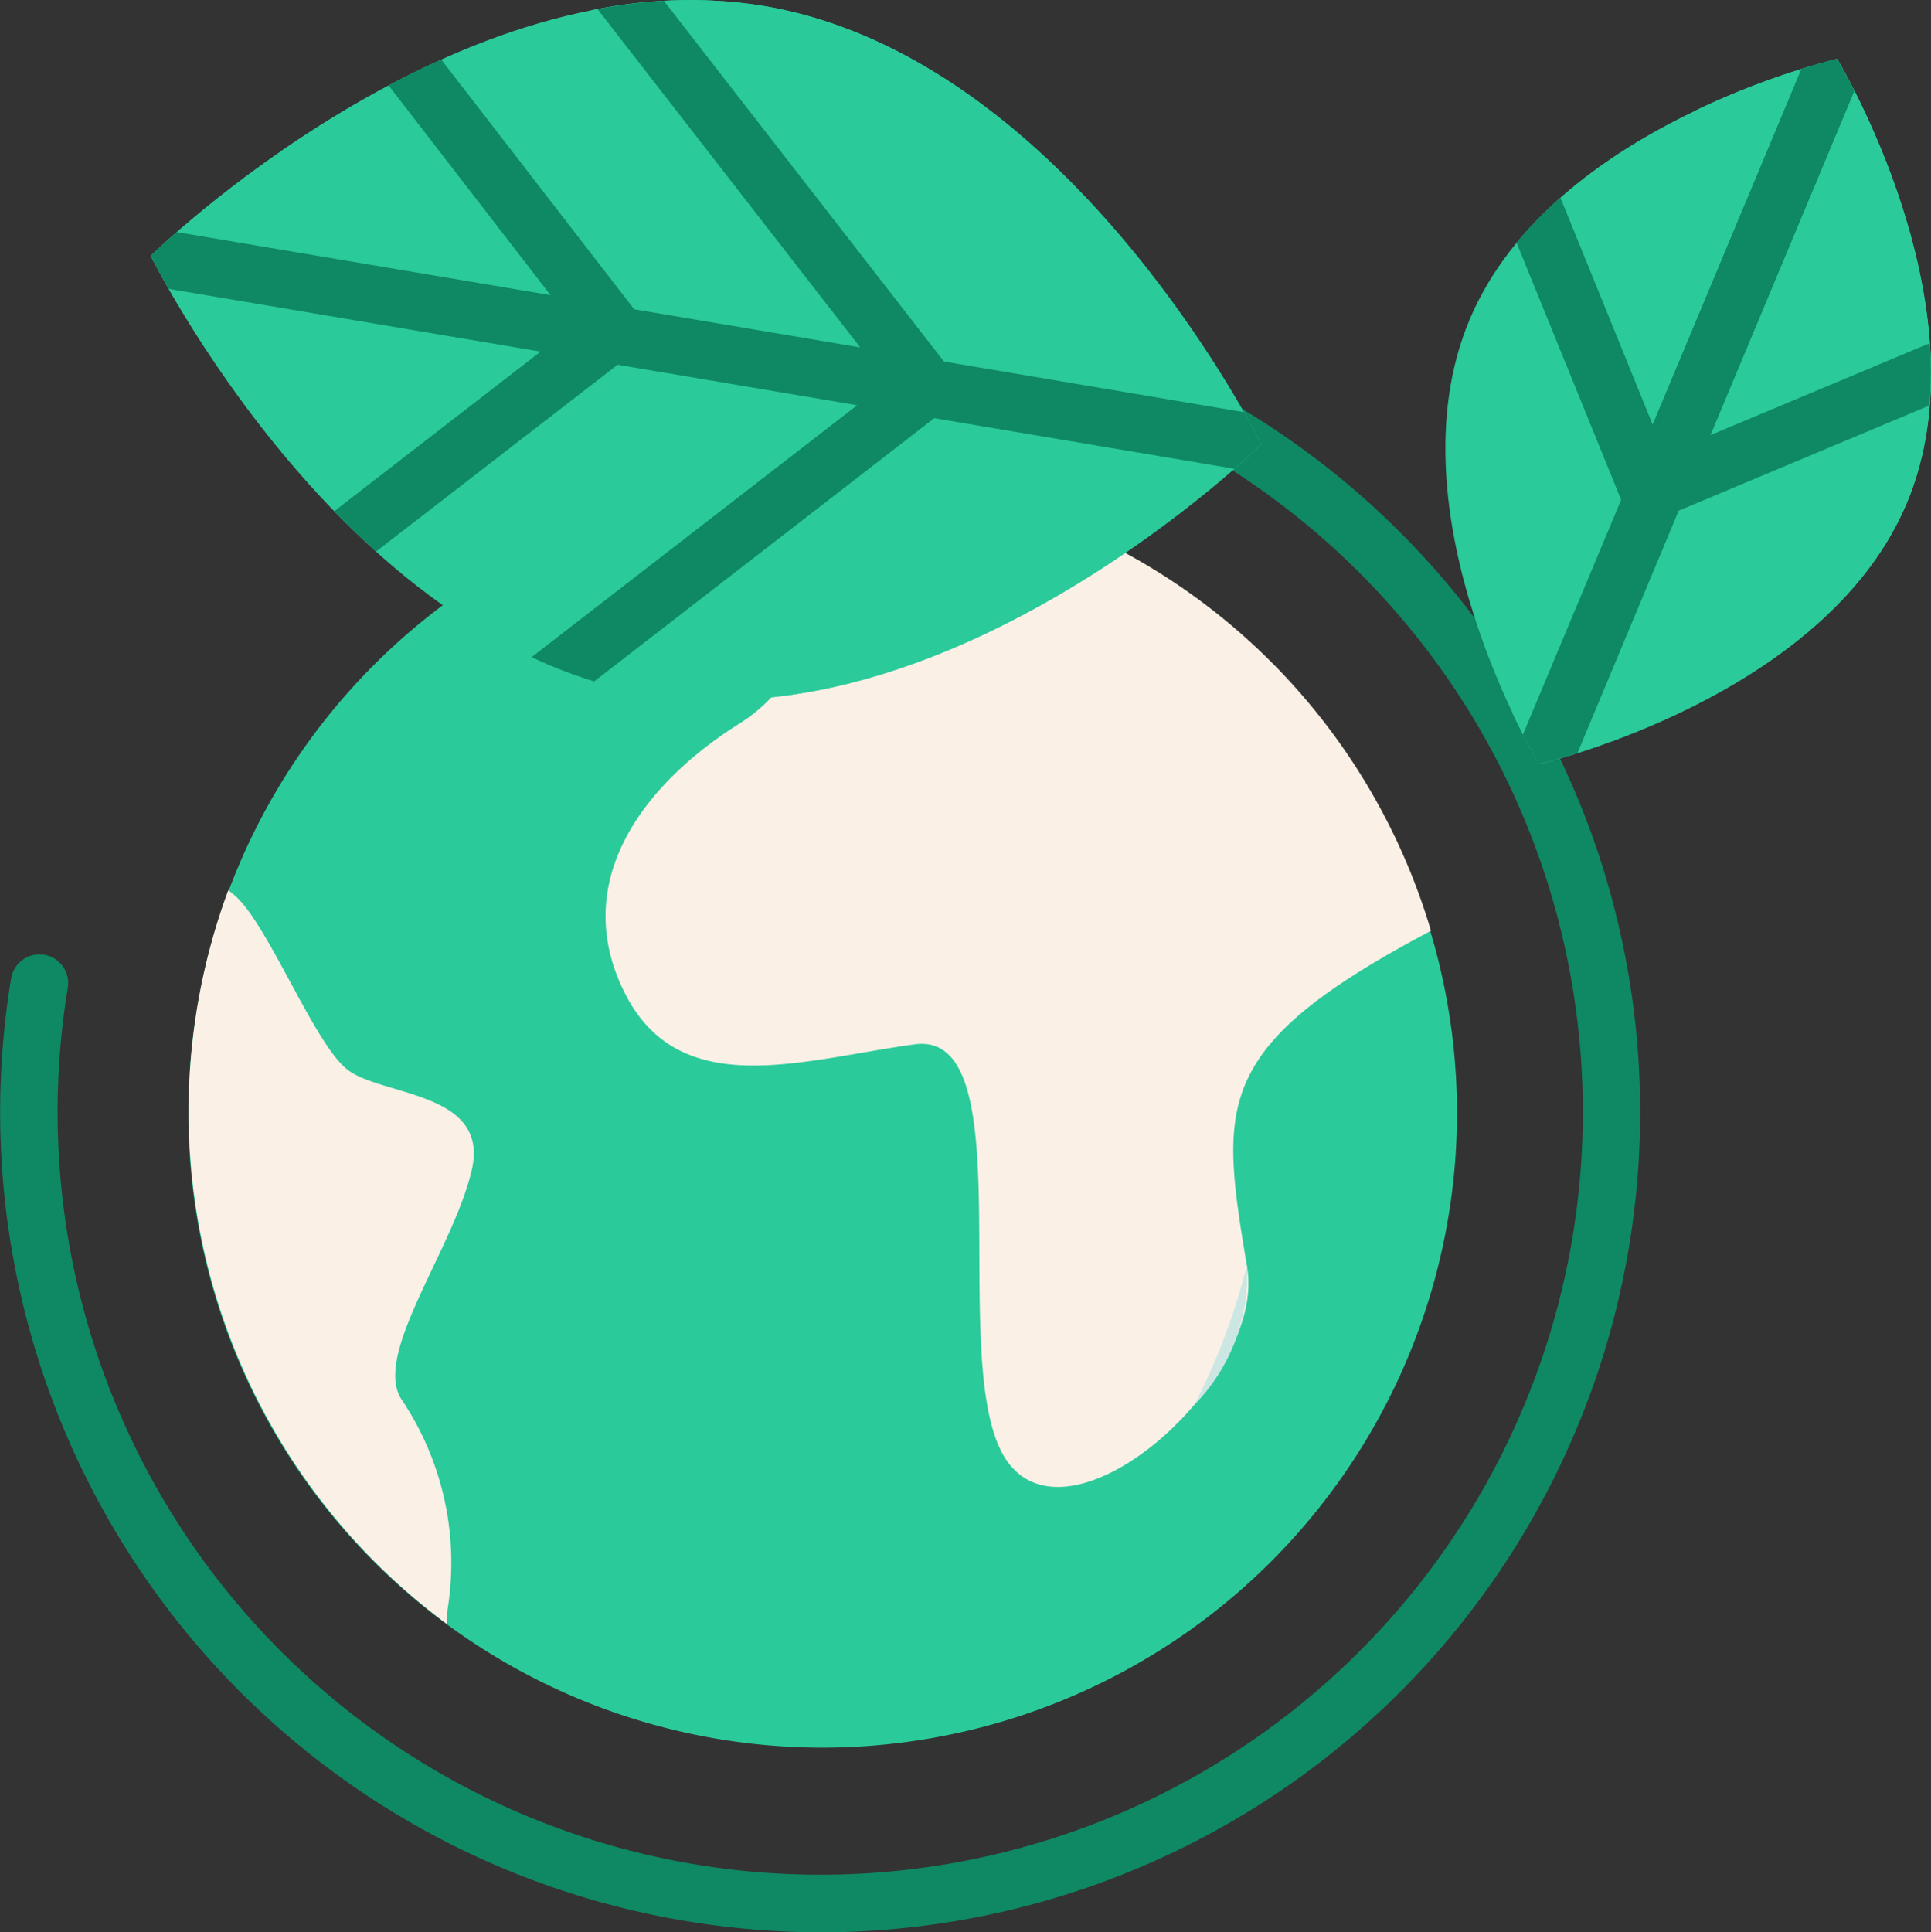
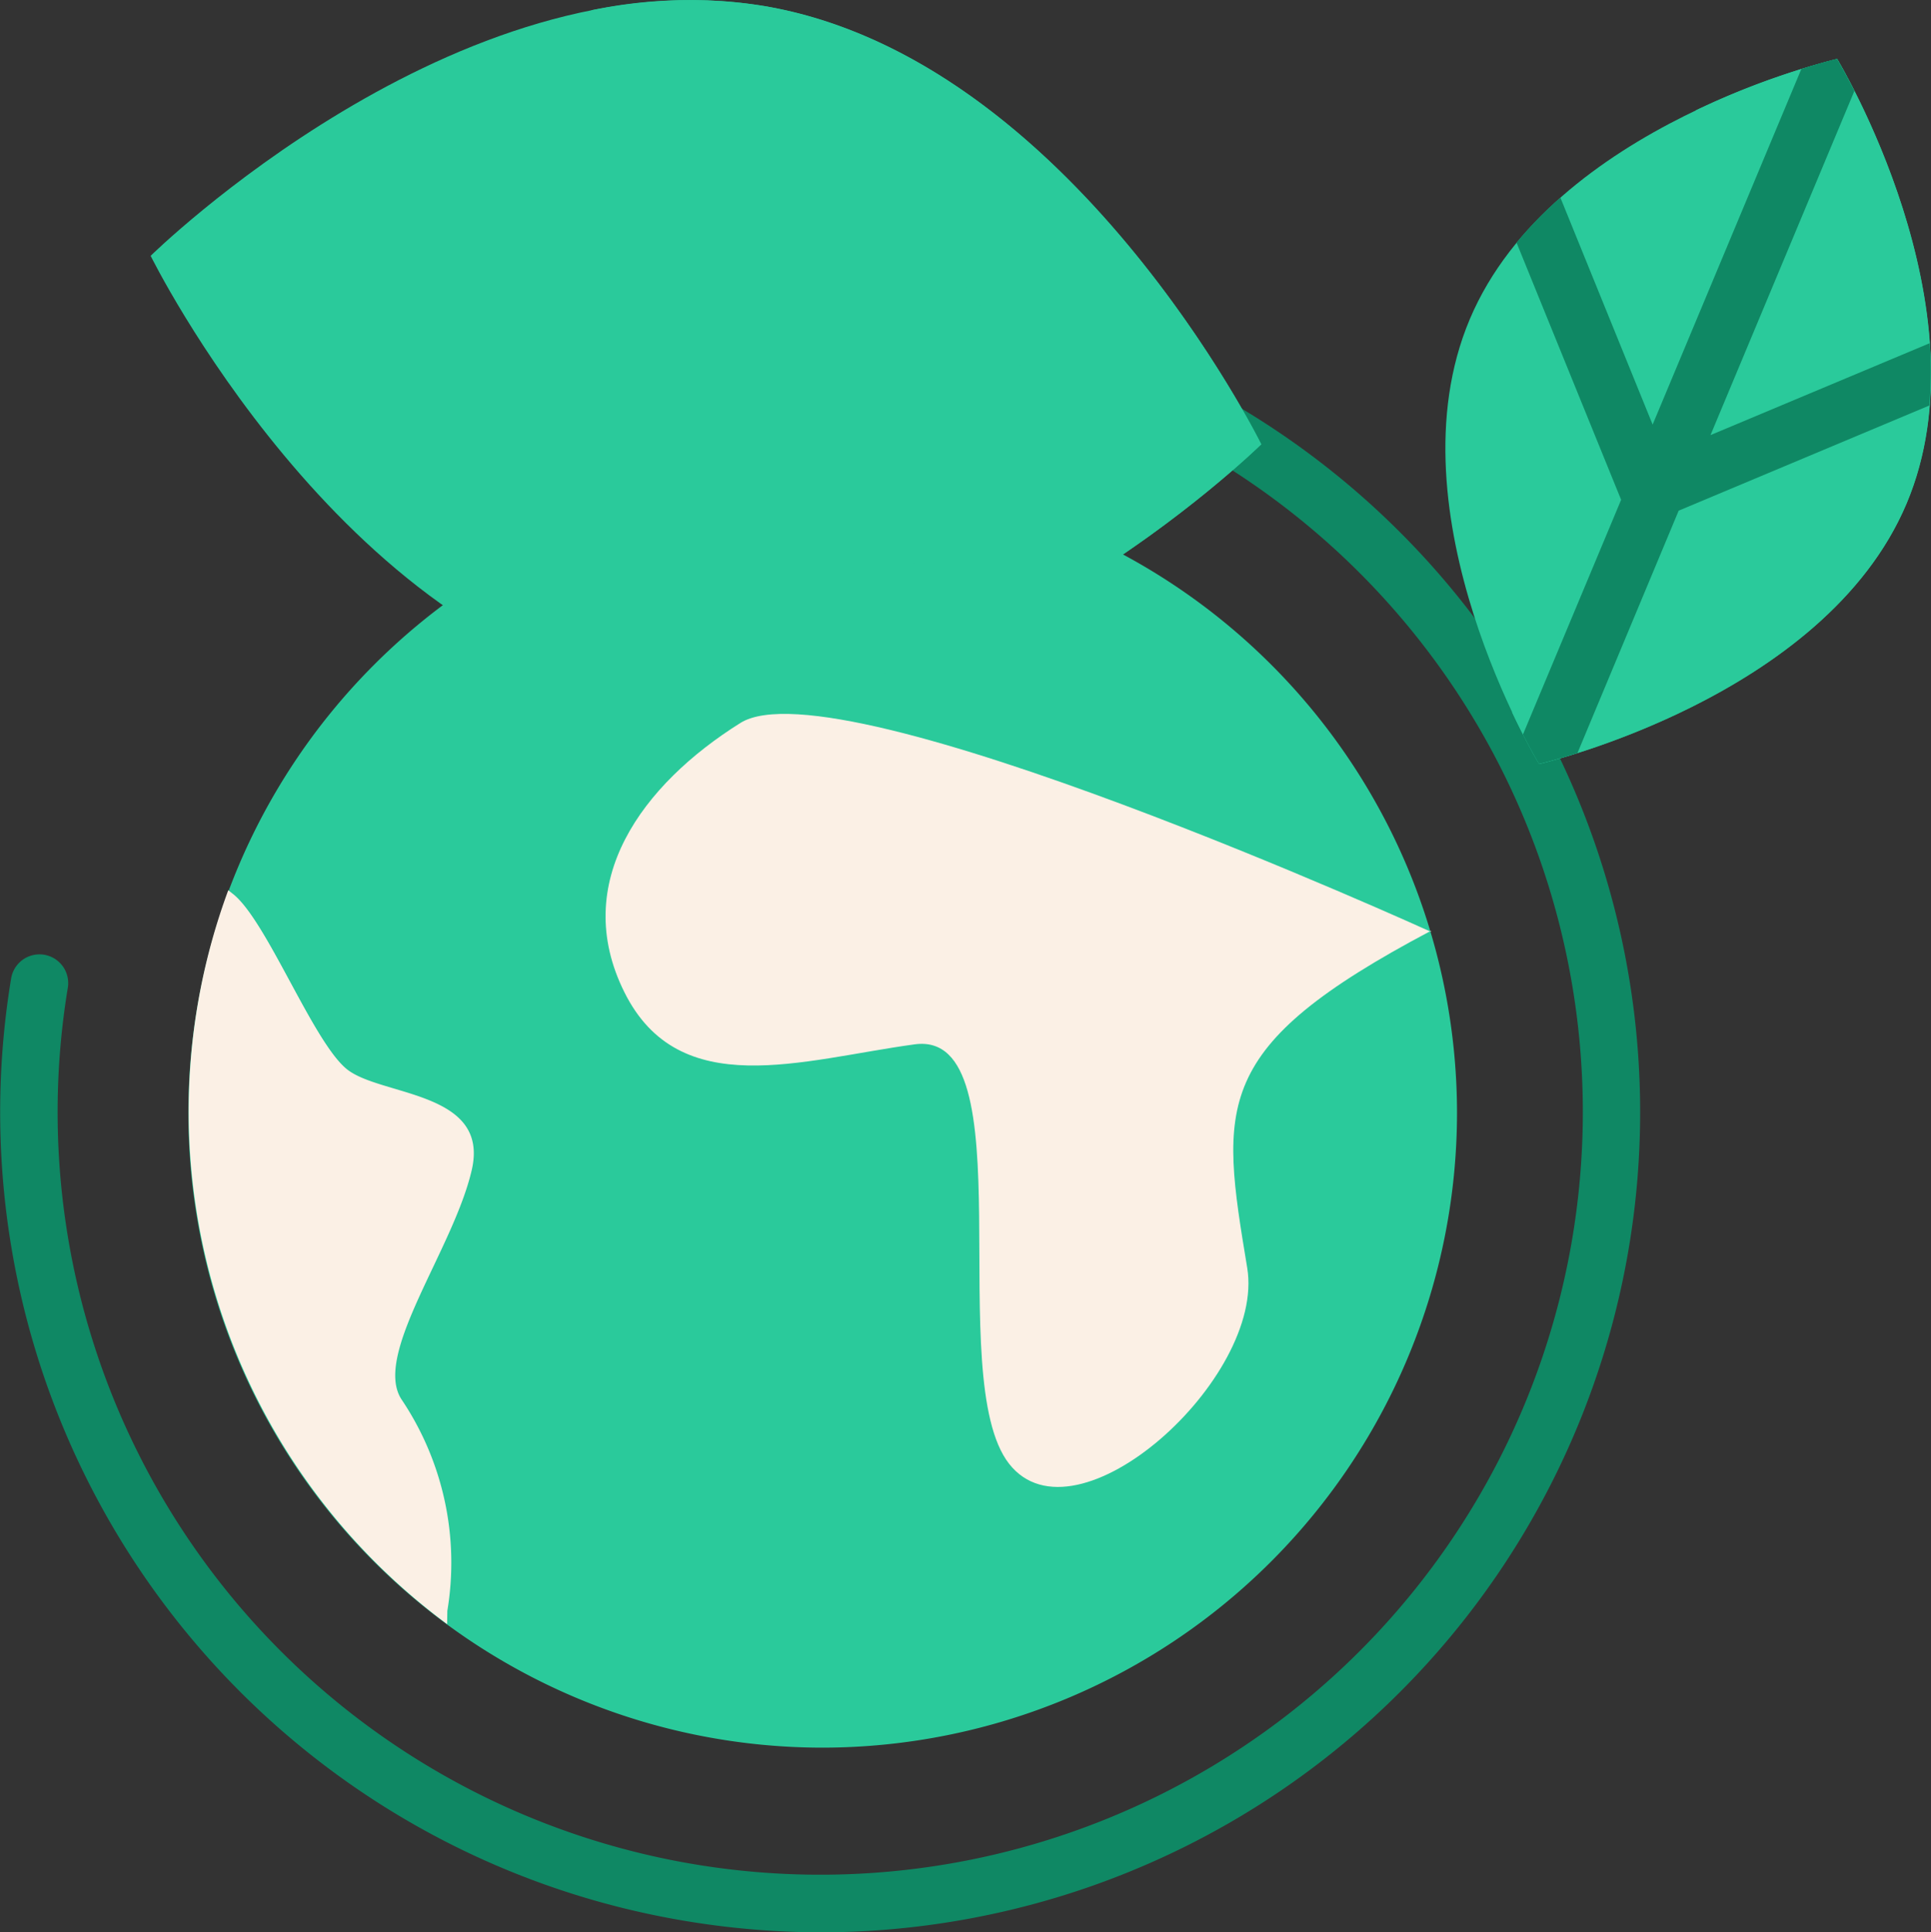
<svg xmlns="http://www.w3.org/2000/svg" width="57.231" height="57.265" viewBox="0 0 57.231 57.265">
  <rect x="0" y="0" width="57.231" height="57.265" fill="#333333" stroke="none" />
  <g id="planet-earth" transform="translate(0)">
    <path id="Tracé_26244" d="M87.591,144.9A18.8,18.8,0,1,0,68.8,163.75,18.821,18.821,0,0,0,87.591,144.9Zm0,0" transform="translate(-44.408 -111.959)" fill="#2aca9b" />
    <g id="Groupe_2644" transform="translate(5.592 14.137)">
-       <path id="Tracé_26246" d="M164.468,133.685c-2.9,1.814-5.067,4.717-3.438,7.983s5.248,2,8.6,1.542.814,9.889,2.8,12.429,7.6-2.54,7.058-5.806c-.8-4.836-1.086-6.532,5.429-9.979l.017-.007A18.816,18.816,0,0,0,168.088,126.4v.028S167.363,131.87,164.468,133.685Zm0,0" transform="translate(-148.115 -126.398)" fill="#fbf0e5" />
+       <path id="Tracé_26246" d="M164.468,133.685c-2.9,1.814-5.067,4.717-3.438,7.983s5.248,2,8.6,1.542.814,9.889,2.8,12.429,7.6-2.54,7.058-5.806c-.8-4.836-1.086-6.532,5.429-9.979l.017-.007v.028S167.363,131.87,164.468,133.685Zm0,0" transform="translate(-148.115 -126.398)" fill="#fbf0e5" />
      <path id="Tracé_26247" d="M323.34,163.238l0,0Zm0,0" transform="translate(-292.768 -159.118)" fill="#baeb6c" />
      <path id="Tracé_26248" d="M343.891,182.895h0Zm0,0" transform="translate(-311.02 -176.576)" fill="#baeb6c" />
      <path id="Tracé_26249" d="M56.309,250.938c-.869-1.326,1.538-4.445,2.081-6.8s-2.714-2.177-3.71-2.994-2.353-4.355-3.348-5.171l-.159-.125a18.9,18.9,0,0,0,6.487,21.749l.006-.395A8.675,8.675,0,0,0,56.309,250.938Zm0,0" transform="translate(-50 -223.603)" fill="#fbf0e5" />
-       <path id="Tracé_26250" d="M318.007,335.363l-.012-.07a18.732,18.732,0,0,1-1.561,4.136A5.5,5.5,0,0,0,318.007,335.363Zm0,0" transform="translate(-286.634 -311.929)" fill="#cce7e3" />
    </g>
    <path id="Tracé_26252" d="M24.362,128.458a24.591,24.591,0,0,1-4.012-.331A24.3,24.3,0,0,1,.33,100.189a.851.851,0,1,1,1.68.277,22.6,22.6,0,0,0,44.6,7.365A22.6,22.6,0,0,0,27.994,81.85a.851.851,0,1,1,.277-1.68,24.307,24.307,0,0,1-3.908,48.288Zm0,0" transform="translate(0 -71.194)" fill="#0f8864" />
    <path id="Tracé_26253" d="M54.654,20.567C45.564,19.025,39.926,7.581,39.926,7.581s9.1-8.944,18.187-7.4S72.841,13.165,72.841,13.165,63.743,22.109,54.654,20.567Zm0,0" transform="translate(-35.461)" fill="#2aca9b" />
    <path id="Tracé_26254" d="M161.691.181a14.106,14.106,0,0,0-5.144.129c8.709,1.956,14.082,12.857,14.082,12.857s-5.956,5.854-13.044,7.273c.214.048.429.092.646.129,9.089,1.542,18.188-7.4,18.188-7.4S170.78,1.723,161.691.181Zm0,0" transform="translate(-139.038 -0.002)" fill="#2aca9b" />
-     <path id="Tracé_26255" d="M72.327,12.405l-8.889-1.5L55.136.215A15.634,15.634,0,0,0,53.17.46l7.787,10.027-6.7-1.131-5.719-7.4c-.537.242-1.058.5-1.561.765l4.8,6.216L40.7,7.068c-.5.435-.771.7-.771.7s.183.37.533.984l11.022,1.859-6.113,4.727c.394.405.807.806,1.238,1.195L53.766,11l7.1,1.2-9.65,7.466a14.174,14.174,0,0,0,1.856.717l10.079-7.8,8.894,1.5c.516-.45.8-.728.8-.728S72.665,13,72.327,12.405Zm0,0" transform="translate(-35.461 -0.191)" fill="#0f8864" />
    <path id="Tracé_26256" d="M383.736,23.325c2.438-5.77,10.887-7.712,10.887-7.712s4.5,7.412,2.057,13.182-10.887,7.712-10.887,7.712S381.3,29.095,383.736,23.325Zm0,0" transform="translate(-340.174 -13.867)" fill="#2aca9b" />
    <path id="Tracé_26257" d="M410.367,15.613a22.583,22.583,0,0,0-4.2,1.53c1.167,2.472,3.017,7.489,1.257,11.652-1.275,3.018-4.2,4.989-6.691,6.182.45.954.8,1.53.8,1.53s8.448-1.942,10.887-7.712S410.367,15.613,410.367,15.613Zm0,0" transform="translate(-355.918 -13.867)" fill="#2aca9b" />
    <path id="Tracé_26258" d="M414.183,24.036l-6.5,2.725,4.265-10.2c-.305-.6-.516-.951-.516-.951s-.4.093-1.056.3l-4.408,10.539-2.734-6.726a11.722,11.722,0,0,0-1.3,1.333l3.1,7.622-2.91,6.956c.284.554.477.872.477.872s.437-.1,1.139-.323l3-7.183,7.431-3.117A12.2,12.2,0,0,0,414.183,24.036Zm0,0" transform="translate(-356.987 -13.867)" fill="#0f8864" />
  </g>
</svg>